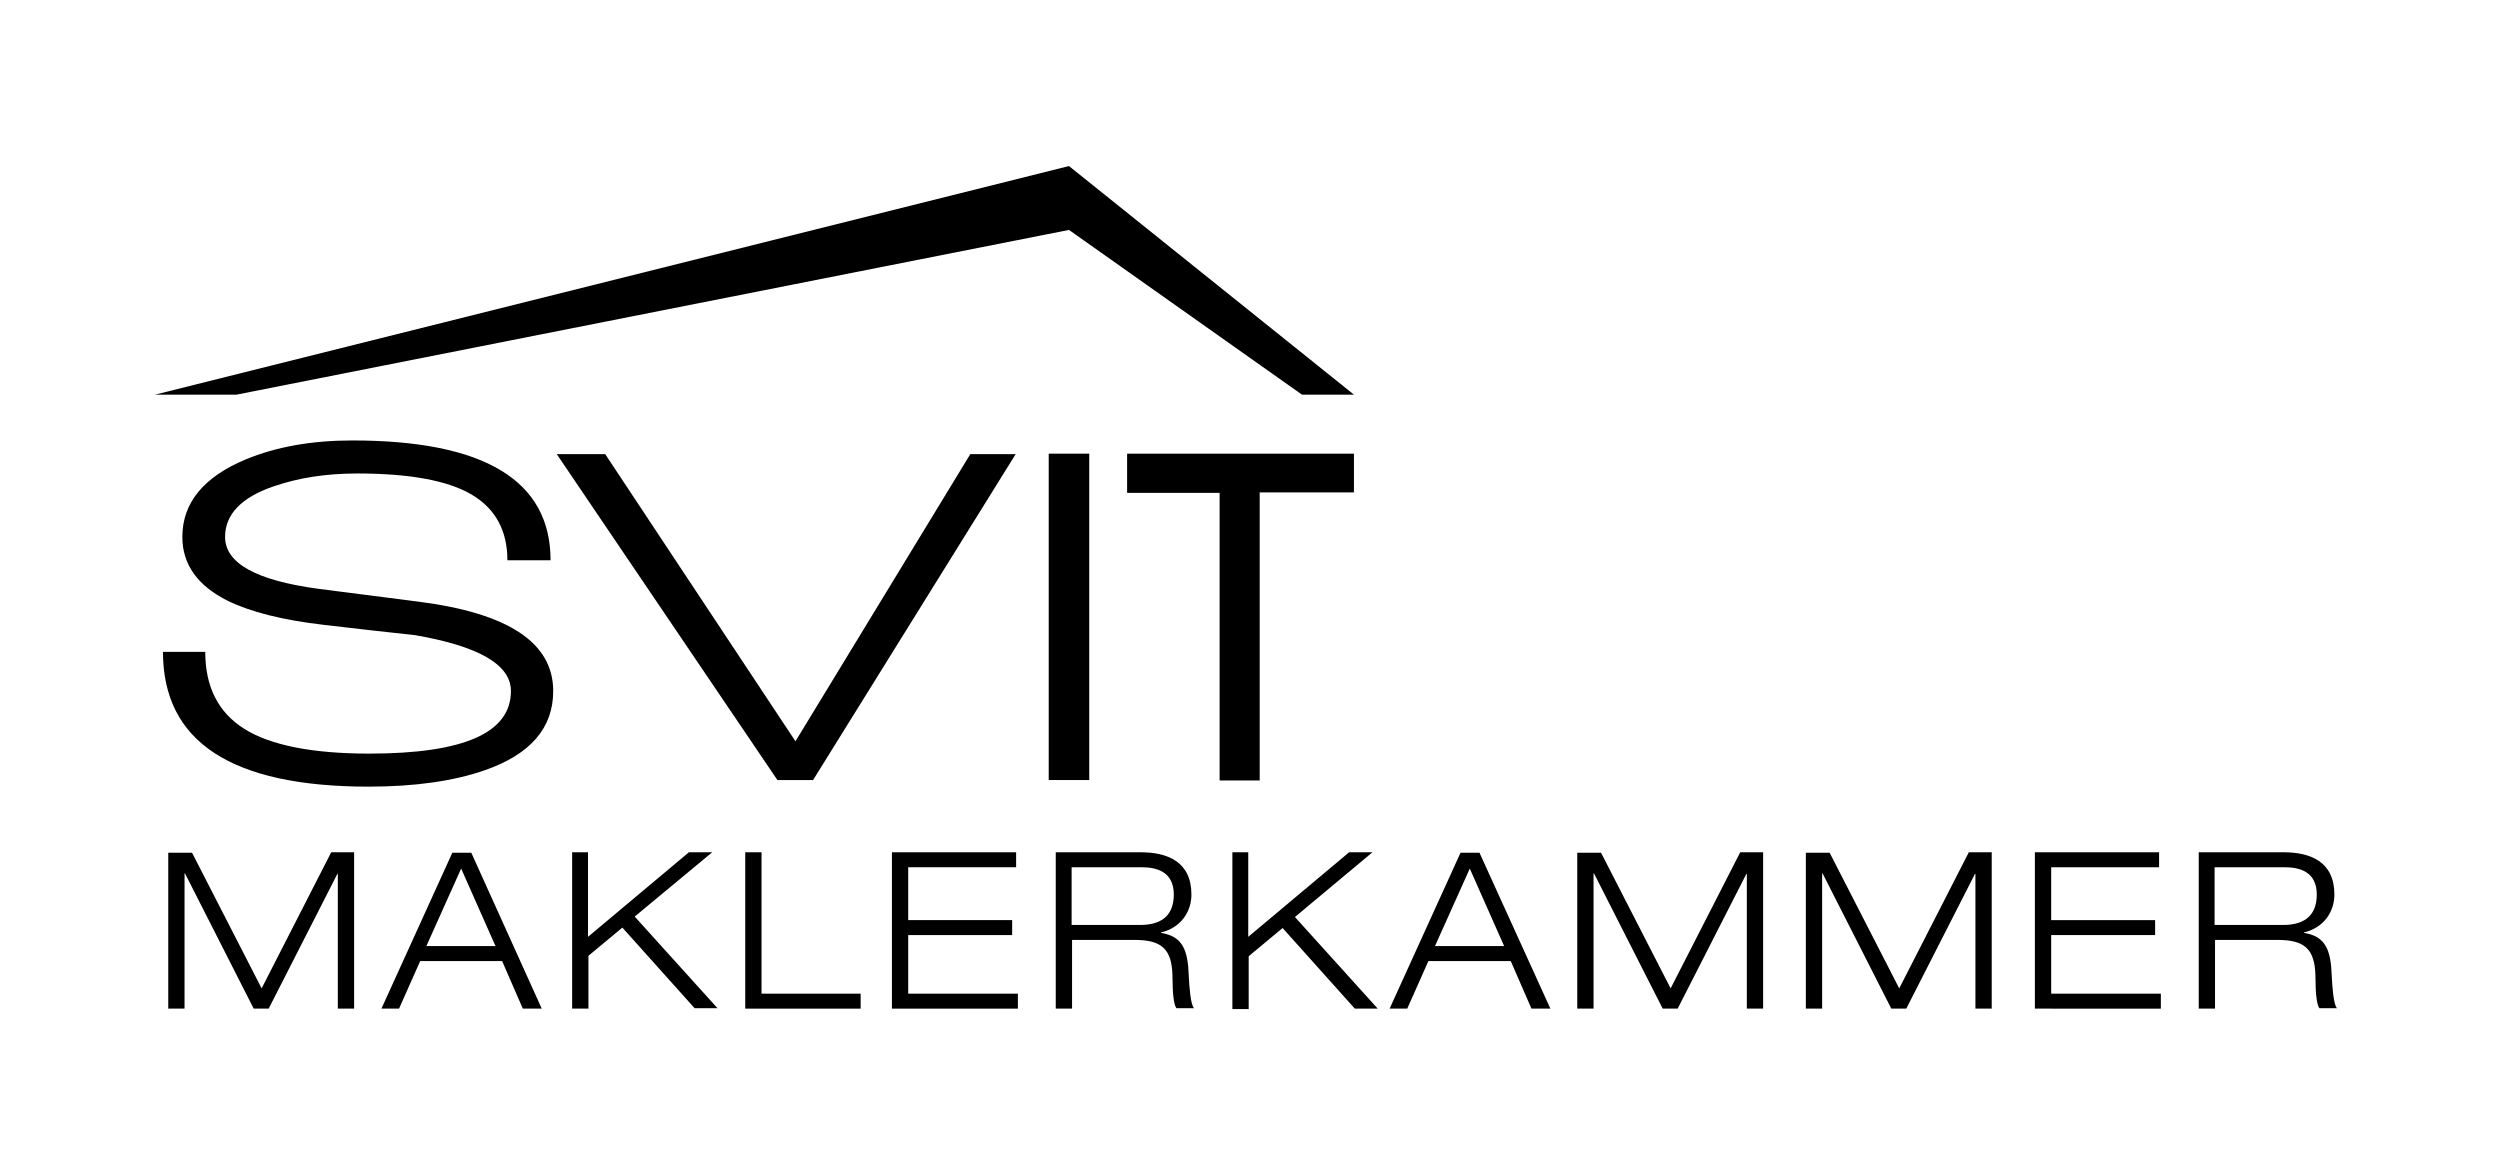
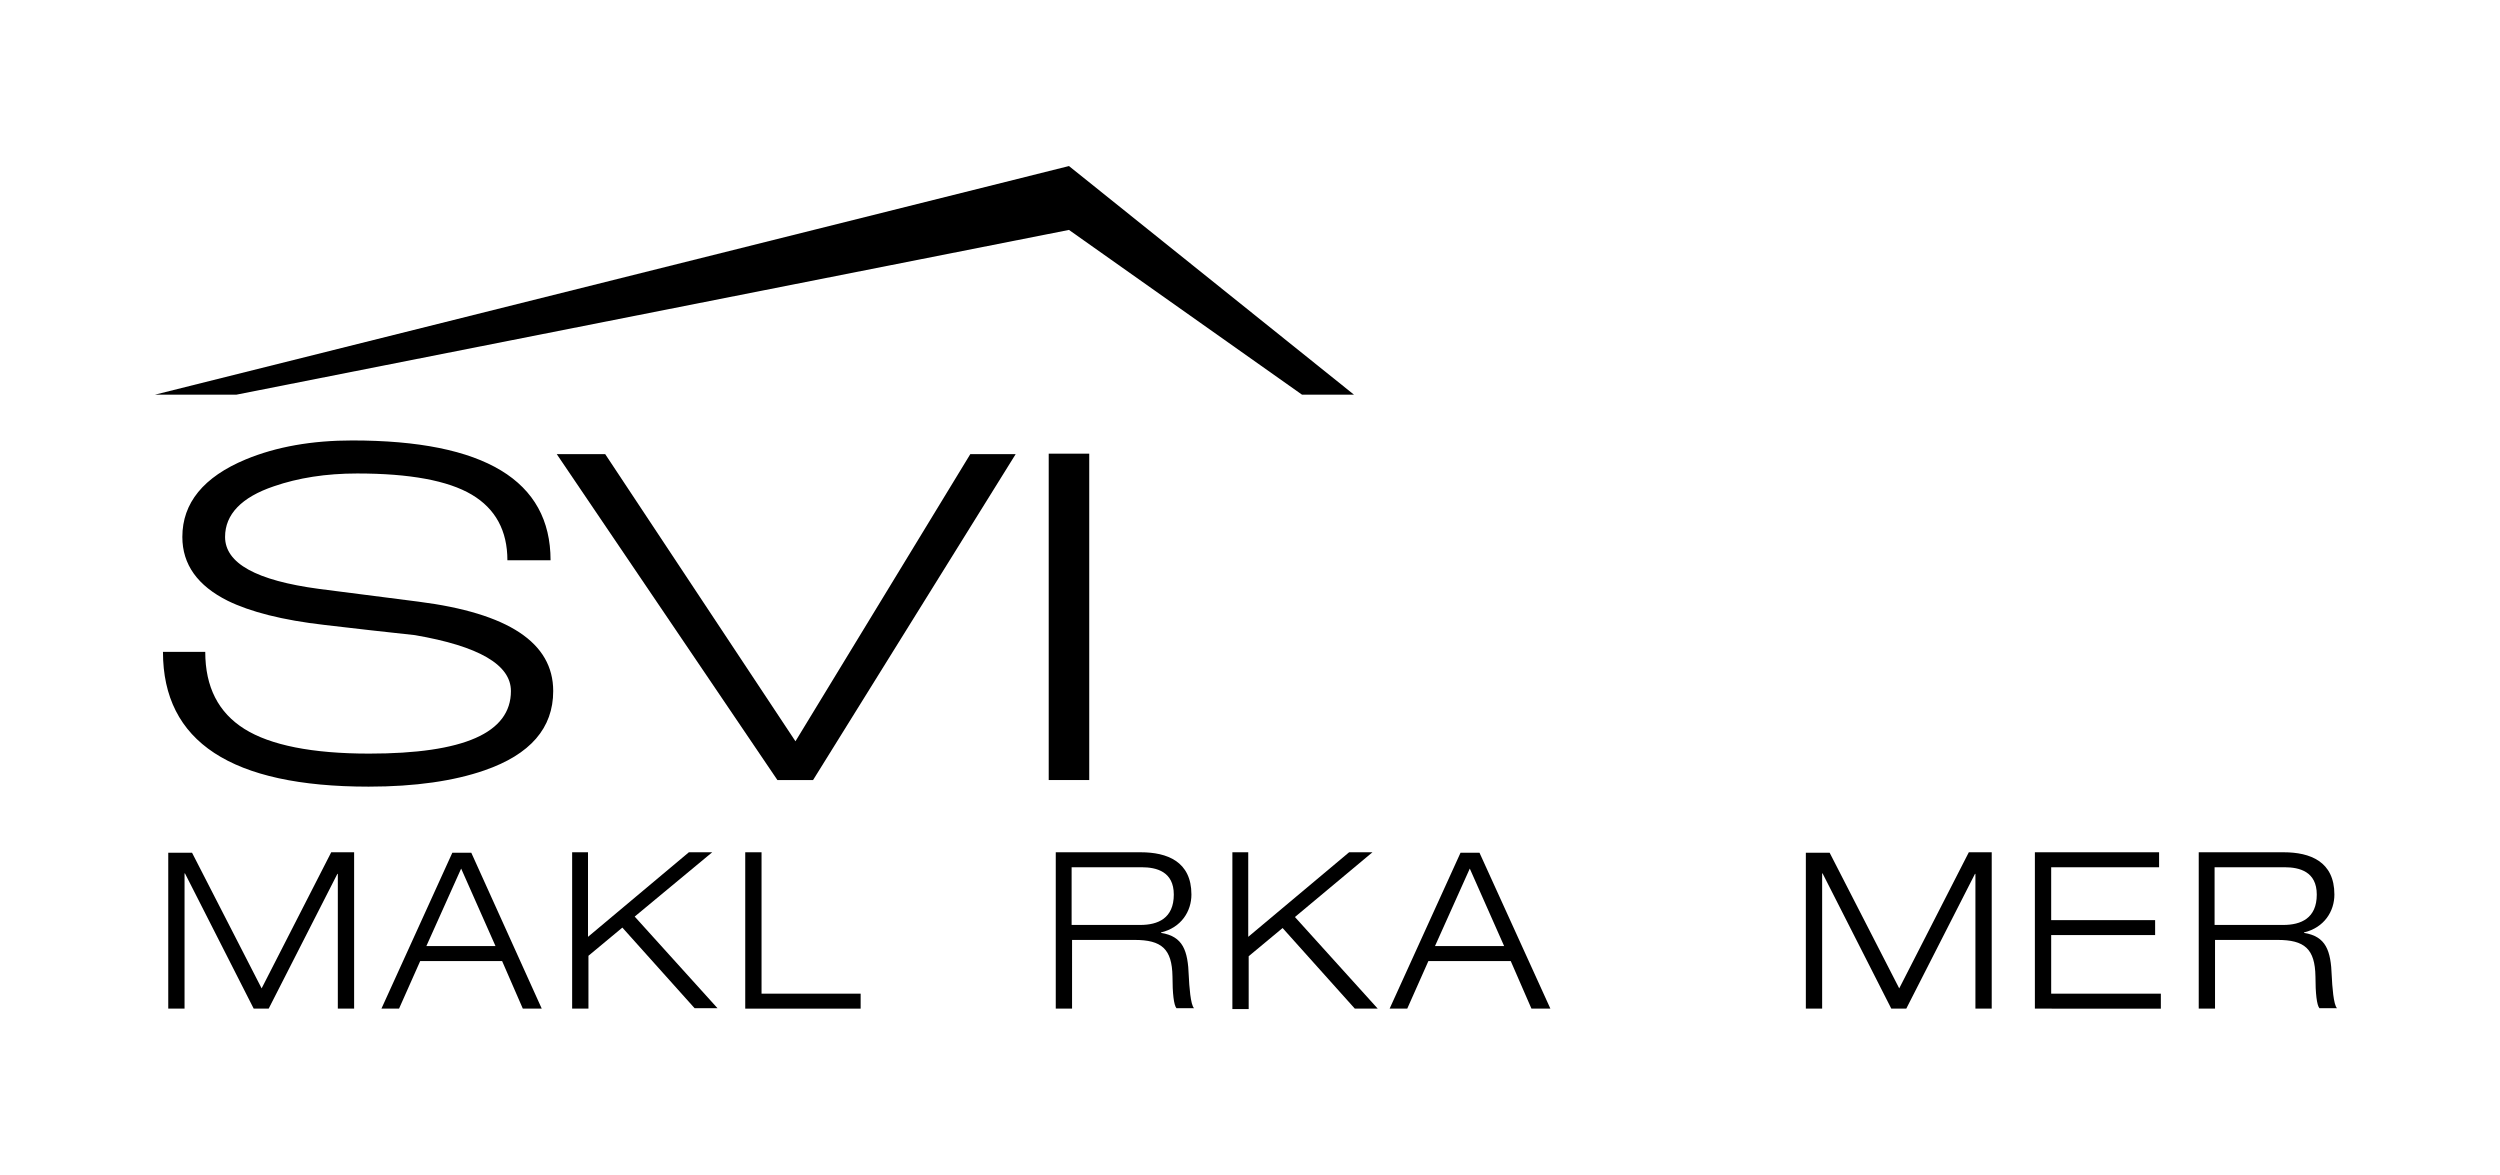
<svg xmlns="http://www.w3.org/2000/svg" version="1.1" id="Logo" x="0px" y="0px" viewBox="0 0 567.6 266.7" style="enable-background:new 0 0 567.6 266.7;" xml:space="preserve">
  <g>
    <path d="M75.2,193.5h5.2V229h-3.7v-30.6h-0.1L61,229h-3.4L42,198.3h-0.1V229h-3.7v-35.4h5.4l15.8,30.8L75.2,193.5z" />
    <path d="M114,218.2H95.4L90.6,229h-4l16.1-35.4h4.3L123,229h-4.3L114,218.2z M104.7,197.2l-7.9,17.6h15.7L104.7,197.2z" />
    <path d="M129.8,193.5h3.7v19.2l22.9-19.2h5.3l-17.6,14.6l18.8,20.8h-5.2l-16.4-18.3l-7.7,6.4v12h-3.7V193.5z" />
    <path d="M169.2,193.5h3.7v32.1h22.5v3.4h-26.2V193.5z" />
-     <path d="M202.5,193.5h28.2v3.4h-24.5v12h23.6v3.4h-23.6v13.3h24.9v3.4h-28.6V193.5z" />
    <path d="M239.7,193.5H259c6,0,11.5,2.1,11.5,9.6c0,3.8-2.3,7.5-6.9,8.6v0.1c5,0.8,6.1,4,6.3,9.8c0.1,2.2,0.4,6.6,1.2,7.3h-4   c-0.6-0.7-0.9-3.4-0.9-7.2c-0.1-6.3-2.5-8.3-8.6-8.3h-14.2V229h-3.7V193.5z M243.4,210h15.5c4,0,7.6-1.5,7.6-6.9   c0-5.2-3.9-6.2-7.3-6.2h-15.9V210z" />
    <path d="M279.7,193.5h3.7v19.2l22.9-19.2h5.3L294,208.2l18.8,20.8h-5.2l-16.4-18.3l-7.7,6.4v12h-3.7V193.5z" />
    <path d="M343,218.2h-18.7l-4.8,10.8h-4l16.1-35.4h4.3L352,229h-4.3L343,218.2z M333.7,197.2l-7.9,17.6h15.7L333.7,197.2z" />
-     <path d="M395.1,193.5h5.2V229h-3.7v-30.6h-0.1L380.9,229h-3.4l-15.6-30.7h-0.1V229h-3.7v-35.4h5.4l15.8,30.8L395.1,193.5z" />
    <path d="M447,193.5h5.2V229h-3.7v-30.6h-0.1L432.8,229h-3.4l-15.6-30.7h-0.1V229h-3.7v-35.4h5.4l15.8,30.8L447,193.5z" />
    <path d="M462,193.5h28.2v3.4h-24.5v12h23.6v3.4h-23.6v13.3h24.9v3.4H462V193.5z" />
    <path d="M499.2,193.5h19.3c6,0,11.5,2.1,11.5,9.6c0,3.8-2.3,7.5-6.9,8.6v0.1c5,0.8,6.1,4,6.3,9.8c0.1,2.2,0.4,6.6,1.2,7.3h-4   c-0.6-0.7-0.9-3.4-0.9-7.2c-0.1-6.3-2.5-8.3-8.6-8.3h-14.2V229h-3.7V193.5z M502.9,210h15.5c4,0,7.6-1.5,7.6-6.9   c0-5.2-3.9-6.2-7.3-6.2h-15.9V210z" />
  </g>
  <path d="M83.7,178.6c-31.2,0-46.7-10.2-46.7-30.6h9.6c0,8,3,13.8,8.9,17.5c5.9,3.7,15.4,5.6,28.3,5.6c21.5,0,32.2-4.7,32.2-14.2  c0-6-7.3-10.2-21.8-12.7c-6.7-0.7-13.5-1.5-20.4-2.3c-9.7-1.1-17-3-22.1-5.5c-6.8-3.4-10.3-8.2-10.3-14.5c0-7.7,4.8-13.6,14.4-17.6  c7-2.9,15.1-4.3,24.2-4.3c30,0,45,9.1,45,27.2h-9.8c0-6.7-2.7-11.7-8.1-14.9c-5.4-3.2-14.1-4.8-26-4.8c-7.1,0-13.4,1-18.9,2.9  c-7.4,2.5-11.1,6.4-11.1,11.5c0,6,7.1,9.9,21.3,11.8l22.6,2.9c20.4,2.6,30.6,9.3,30.6,20.3c0,8.4-5.2,14.4-15.6,18  C103.1,177.3,94.3,178.6,83.7,178.6z" />
  <path d="M184.6,177.1h-8.1l-50.1-74h11l43.2,65.2l39.7-65.2h10.3L184.6,177.1z" />
  <path d="M238.1,177.1V103h9.2v74.1H238.1z" />
-   <path d="M286,111.9v65.3h-9.1v-65.3h-21V103h51.5v8.8H286z" />
  <polygon points="242.7,37.7 242.7,37.7 35.2,89.6 53.7,89.6 242.7,52.2 242.7,52.2 295.6,89.6 307.4,89.6 " />
</svg>